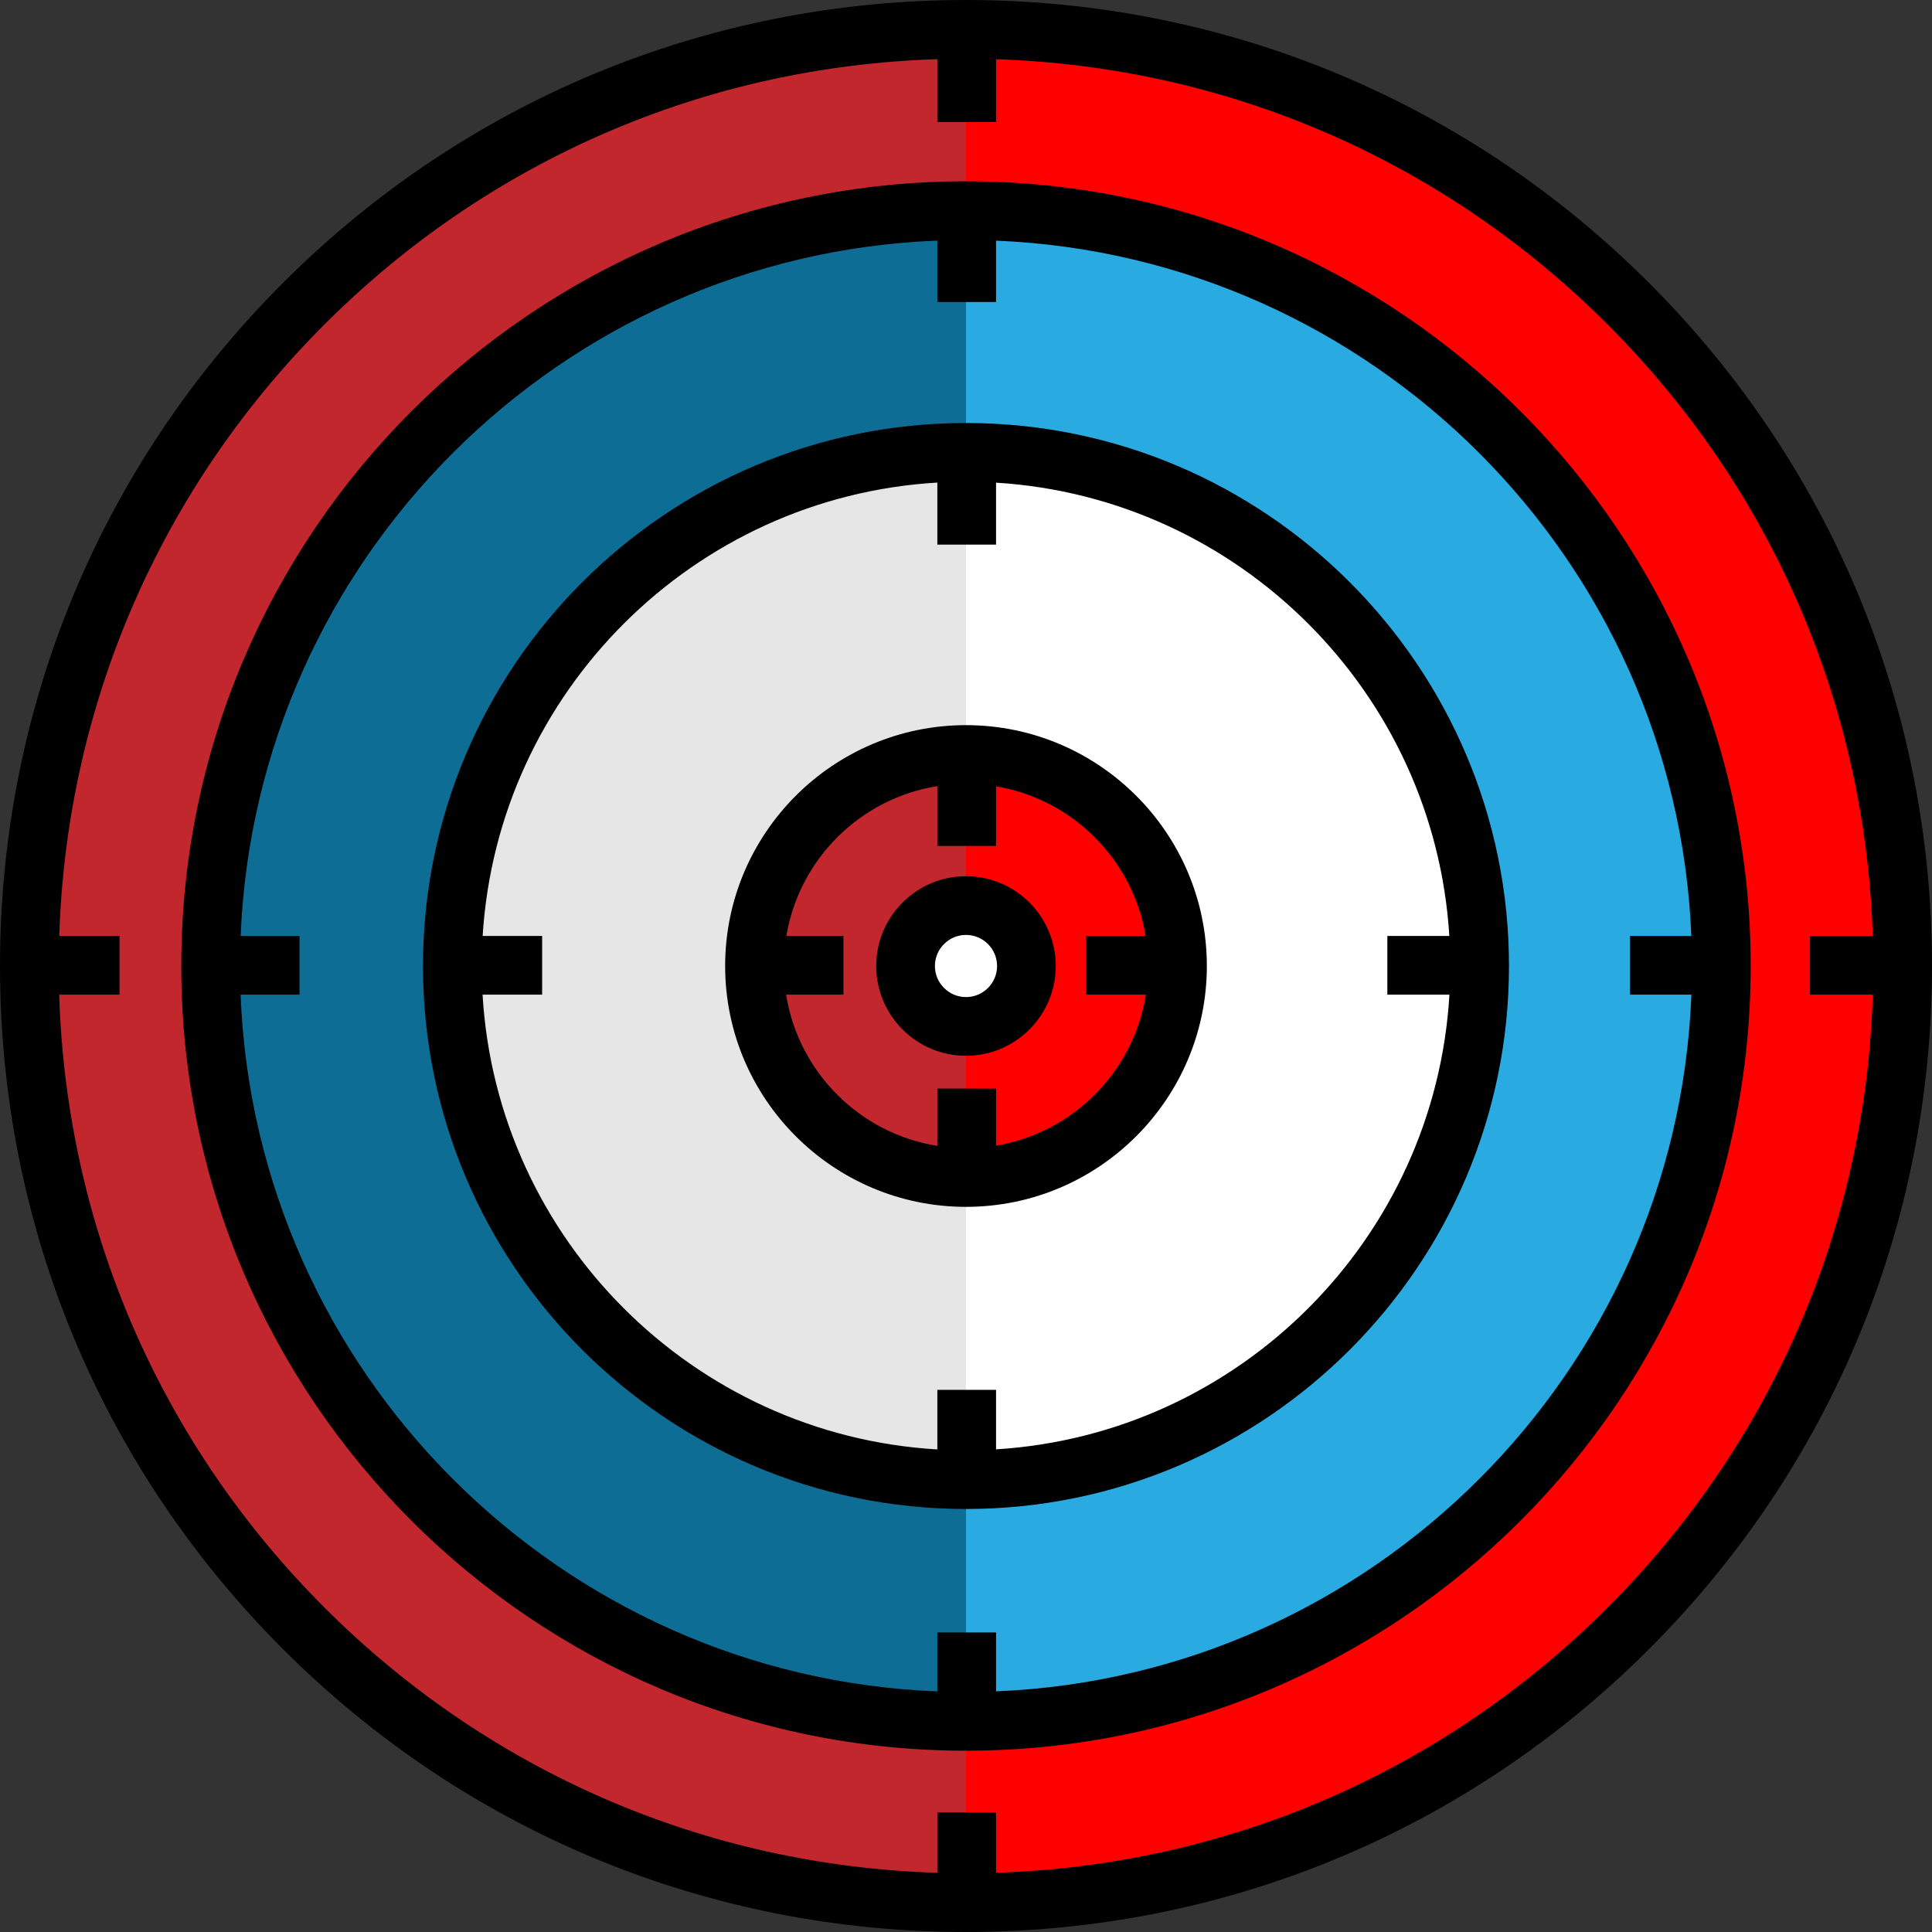
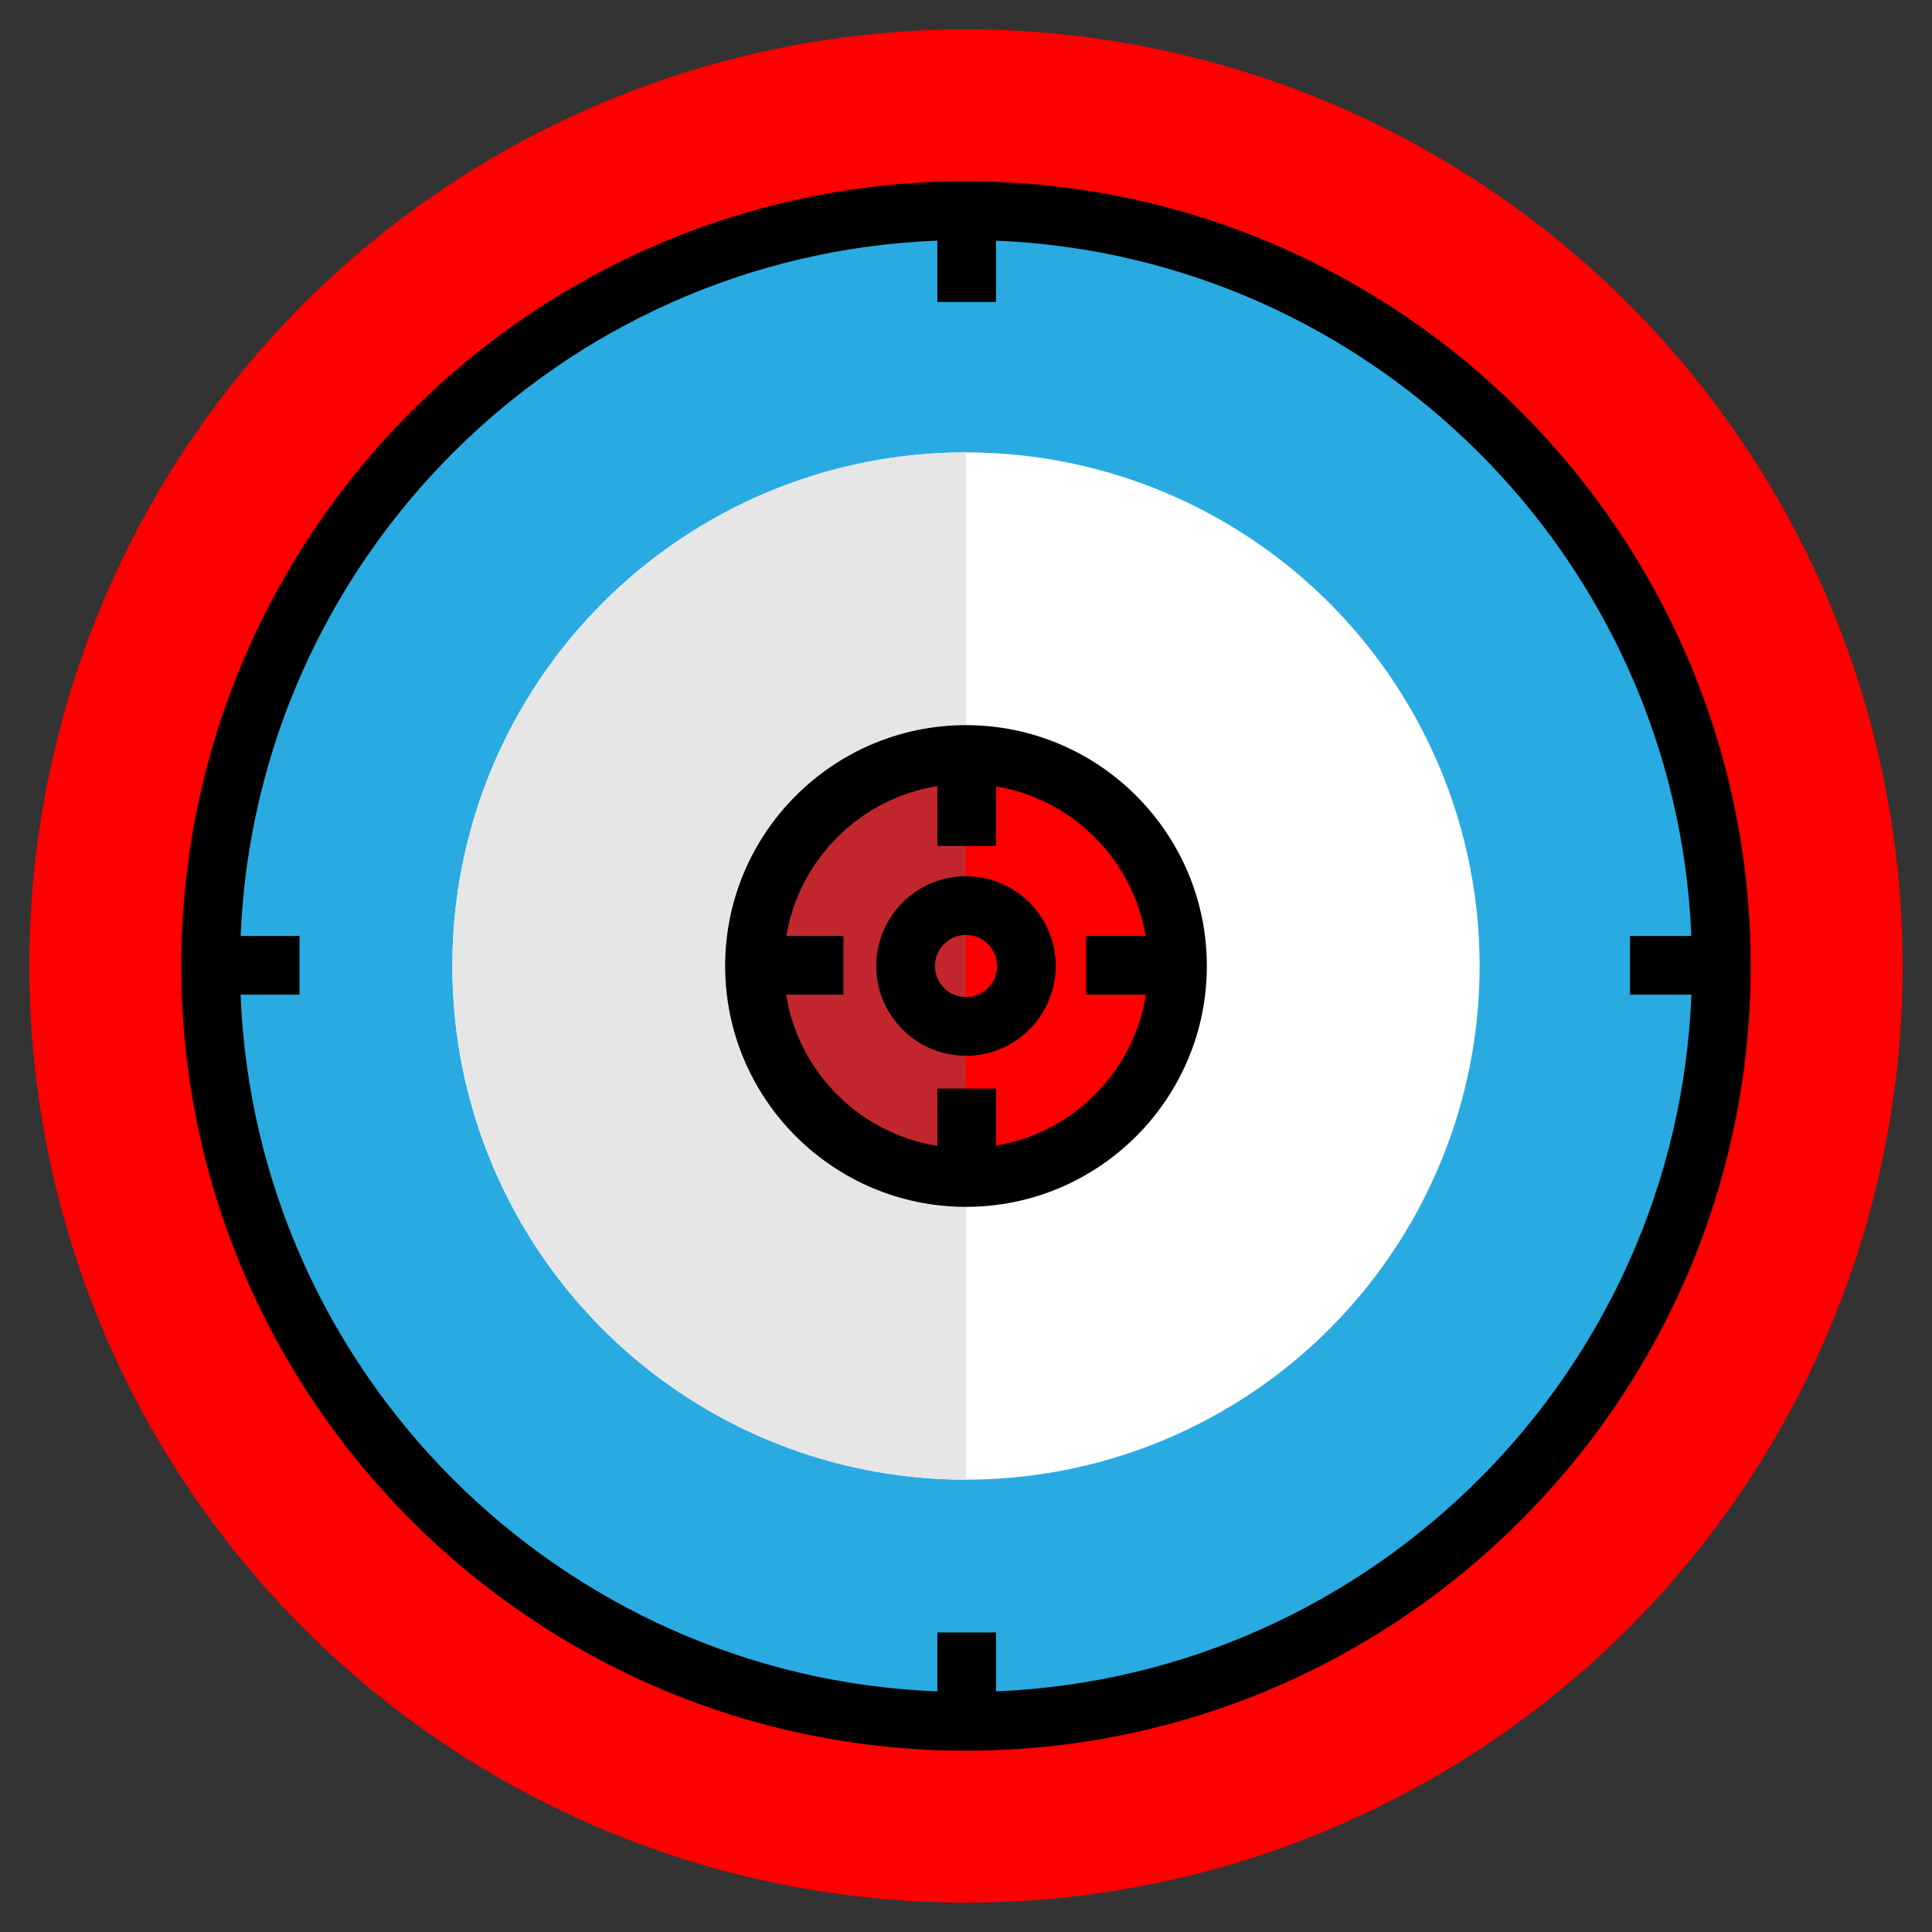
<svg xmlns="http://www.w3.org/2000/svg" height="800px" width="800px" version="1.1" id="Layer_1" viewBox="0 0 512.002 512.002" xml:space="preserve">
  <rect x="0" y="0" width="512.002" height="512.002" fill="#333333" stroke="none" />
  <circle style="fill:#FF0000;" cx="255.996" cy="256.007" r="248.218" />
-   <path style="fill:#C1272D;" d="M256,504.224c-137.089,0-248.222-111.133-248.222-248.222S118.911,7.779,256,7.779" />
  <circle style="fill:#29ABE2;" cx="255.996" cy="256.007" r="200.184" />
-   <path style="fill:#0E6D95;" d="M256,456.18c-110.556,0-200.18-89.623-200.18-200.18S145.444,55.821,256,55.821" />
  <circle style="fill:#FFFFFF;" cx="255.996" cy="256.007" r="136.118" />
  <path style="fill:#E6E6E6;" d="M256,392.123c-75.178,0-136.122-60.944-136.122-136.122S180.822,119.88,256,119.88" />
  <circle style="fill:#FF0000;" cx="255.996" cy="256.007" r="56.05" />
  <path style="fill:#C1272D;" d="M256,312.052c-30.956,0-56.05-25.095-56.05-56.05s25.095-56.05,56.05-56.05" />
-   <circle style="fill:#FFFFFF;" cx="255.996" cy="256.007" r="16.015" />
  <path d="M256,279.794c-13.119,0-23.792-10.673-23.792-23.792c0-13.118,10.673-23.791,23.792-23.791  c13.118,0,23.791,10.673,23.791,23.791C279.792,269.121,269.119,279.794,256,279.794z M256,247.765  c-4.542,0-8.237,3.695-8.237,8.236c0,4.541,3.695,8.237,8.237,8.237c4.542,0,8.236-3.695,8.236-8.237S260.542,247.765,256,247.765z" />
  <path d="M256,192.173c-35.195,0-63.829,28.633-63.829,63.828s28.633,63.829,63.829,63.829c35.195,0,63.828-28.633,63.828-63.829  C319.828,220.807,291.195,192.173,256,192.173z M263.964,303.605V288.48h-15.555v15.192c-20.549-3.26-36.82-19.531-40.08-40.08  h15.192v-15.555h-15.126c3.397-20.372,19.589-36.466,40.014-39.707v15.856h15.555v-15.788c20.248,3.376,36.263,19.392,39.64,39.64  h-15.788v15.555h15.856C300.431,284.016,284.336,300.208,263.964,303.605z" />
-   <path d="M256,112.102c-79.347,0-143.9,64.553-143.9,143.899s64.554,143.9,143.9,143.9s143.899-64.554,143.899-143.9  S335.347,112.102,256,112.102z M263.964,384.092V368.33h-15.555v15.785c-64.736-3.795-116.728-55.787-120.523-120.523h15.785  v-15.555H127.91c3.973-64.562,55.887-116.362,120.499-120.15v16.449h15.555v-16.425c64.438,3.966,116.161,55.688,120.126,120.126  h-16.425v15.555h16.449C380.326,328.204,328.526,380.119,263.964,384.092z" />
  <path d="M256,48.044c-114.668,0-207.957,93.289-207.957,207.956c0,114.668,93.289,207.957,207.957,207.957  c114.667,0,207.956-93.289,207.956-207.957C463.956,141.333,370.667,48.044,256,48.044z M263.964,448.226v-15.602h-15.555v15.615  c-100.065-3.902-180.744-84.583-184.648-184.647h15.615v-15.555H63.775c4.089-99.892,84.693-180.375,184.634-184.274v16.279h15.555  V63.777c99.769,4.084,180.176,84.492,184.26,184.26H431.96v15.555h16.279C444.339,363.533,363.856,444.137,263.964,448.226z" />
-   <path d="M437.02,74.981C388.668,26.63,324.38,0.001,256,0.001c-68.379,0-132.668,26.629-181.02,74.981  C26.629,123.334,0,187.621,0,256.001s26.629,132.668,74.981,181.02c48.353,48.352,112.64,74.981,181.02,74.981  s132.668-26.629,181.02-74.981c48.352-48.353,74.981-112.64,74.981-181.02C512,187.621,485.372,123.334,437.02,74.981z   M426.021,426.021c-43.532,43.532-100.818,68.299-162.056,70.28v-15.975h-15.555v15.989c-61.379-1.892-118.809-26.674-162.43-70.294  c-43.62-43.621-68.402-101.05-70.294-162.43h15.989v-15.555H15.699c1.98-61.239,26.749-118.525,70.28-162.056  c43.621-43.62,101.05-68.402,162.43-70.294v16.652h15.555V15.7c61.24,1.981,118.525,26.749,162.056,70.28  c43.532,43.533,68.299,100.818,70.28,162.056h-16.639v15.555h16.652C494.423,324.972,469.64,382.401,426.021,426.021z" />
</svg>